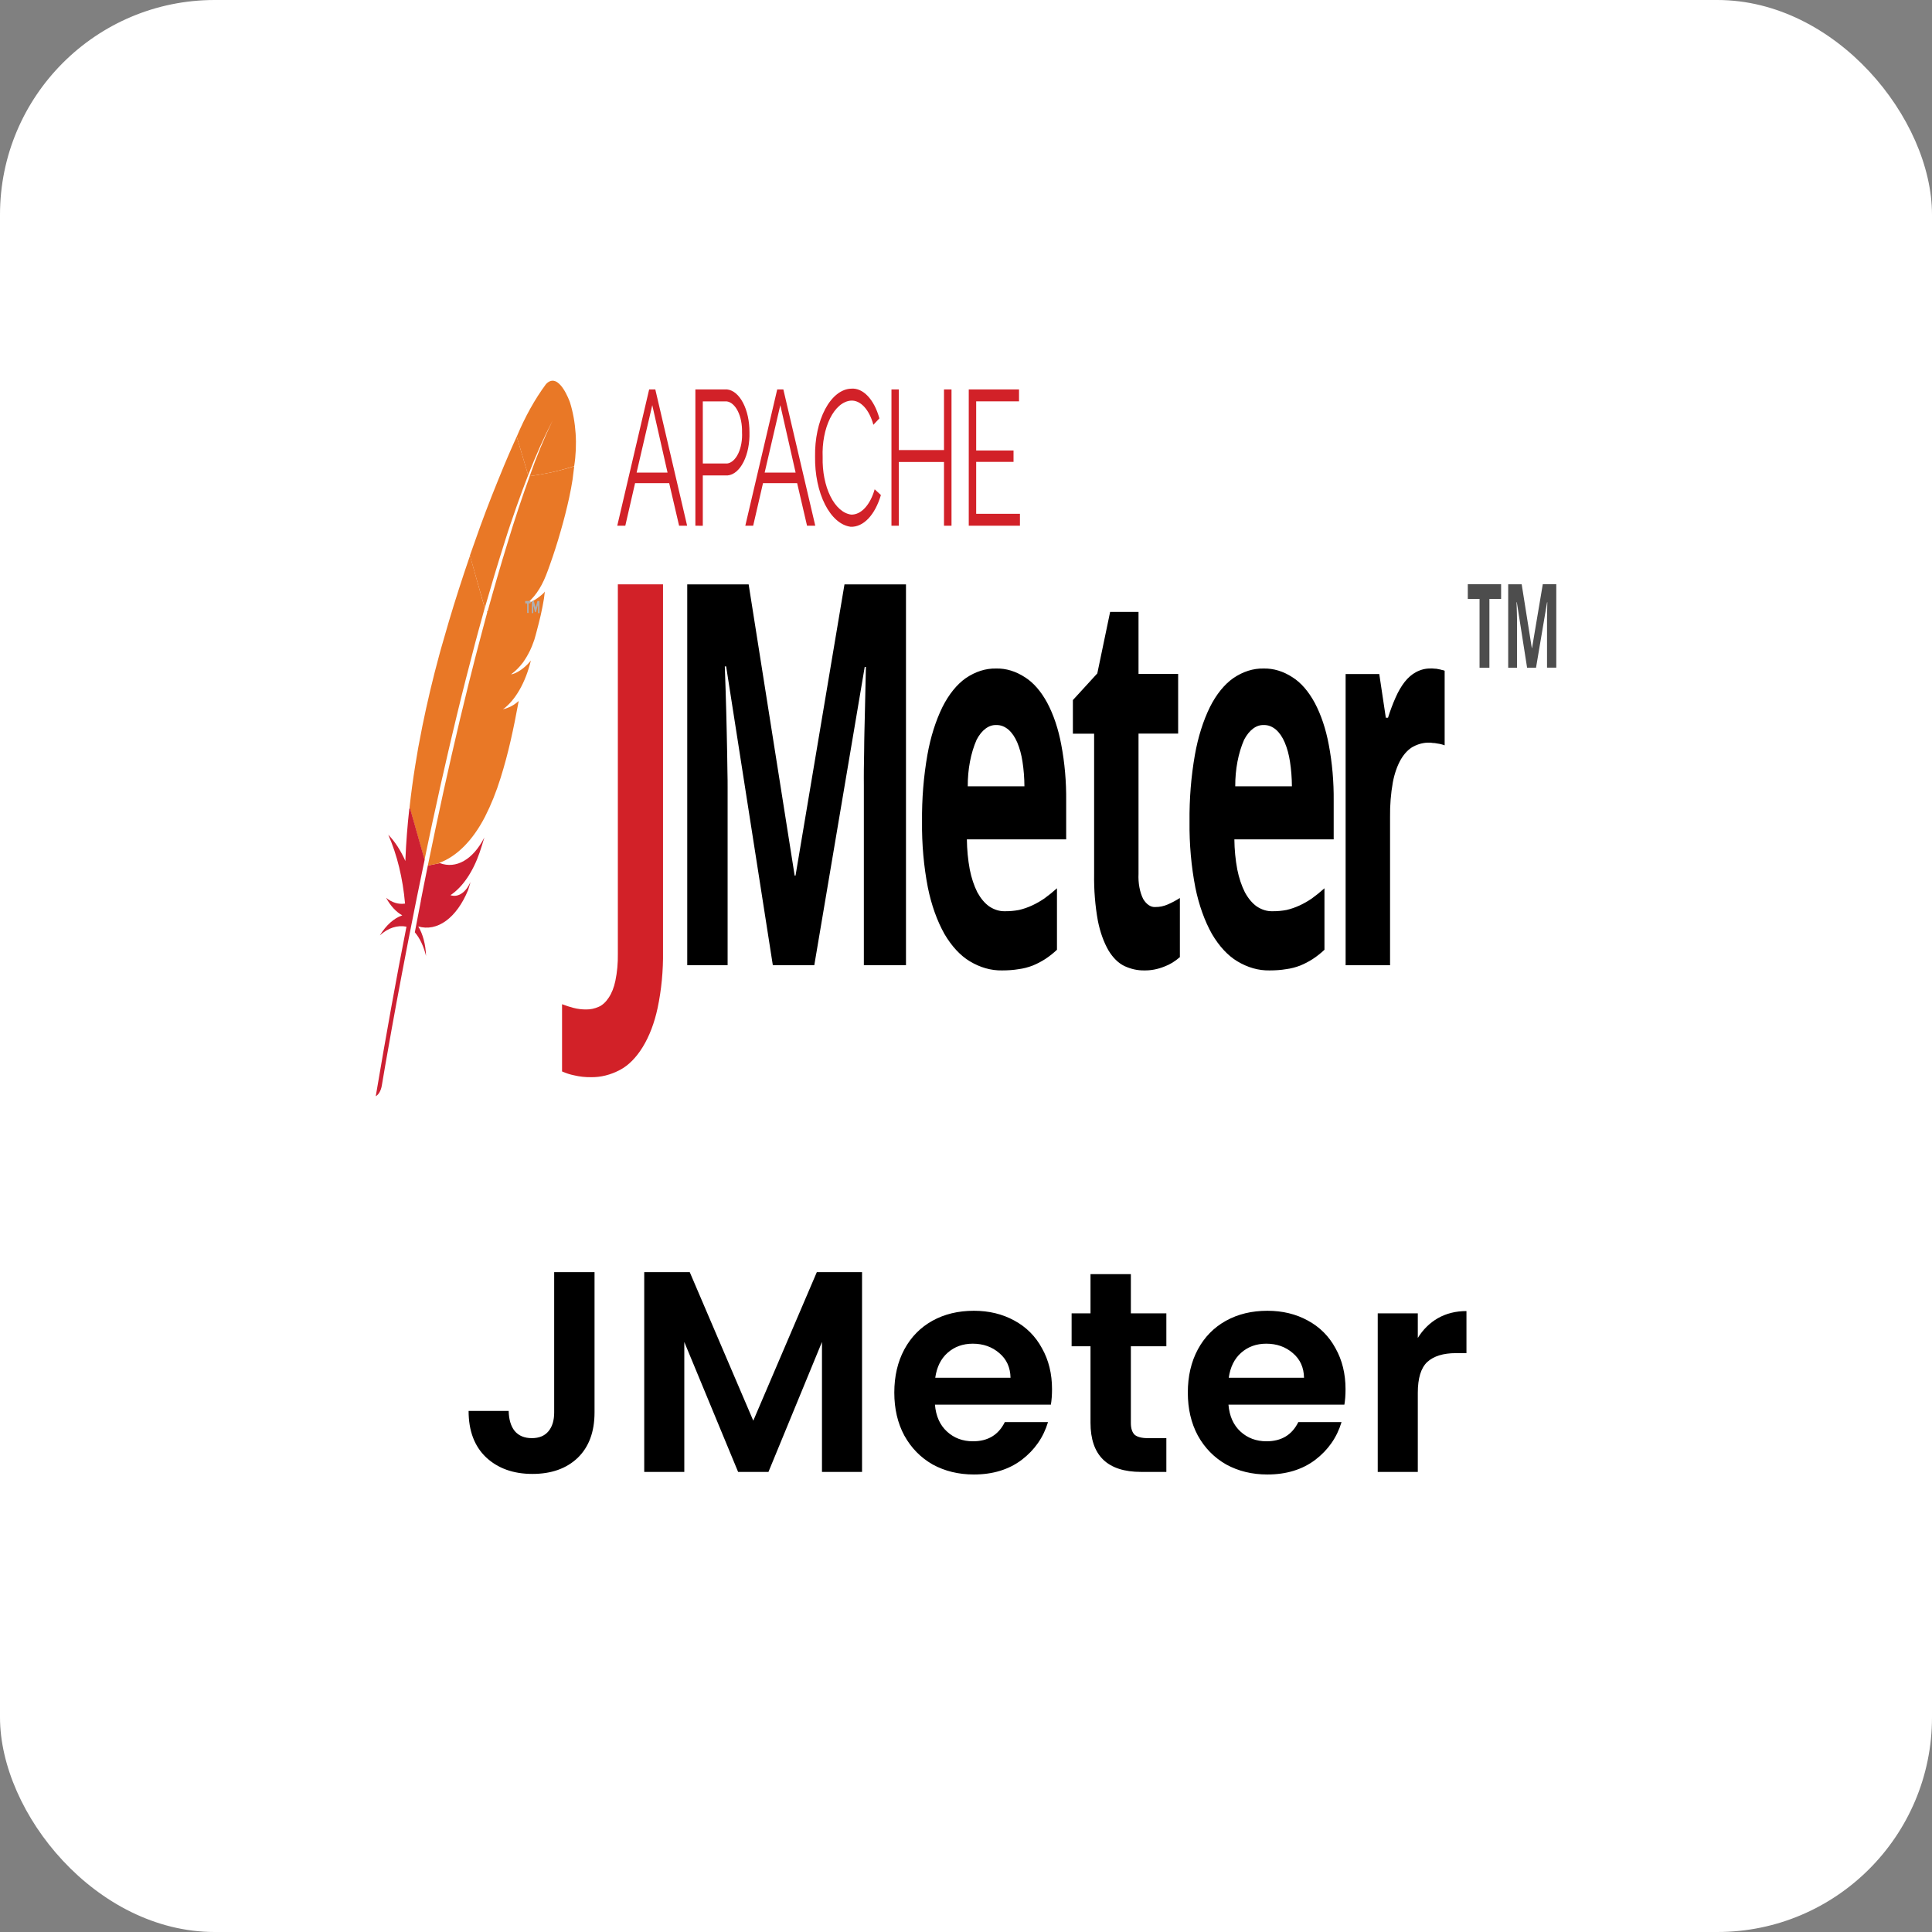
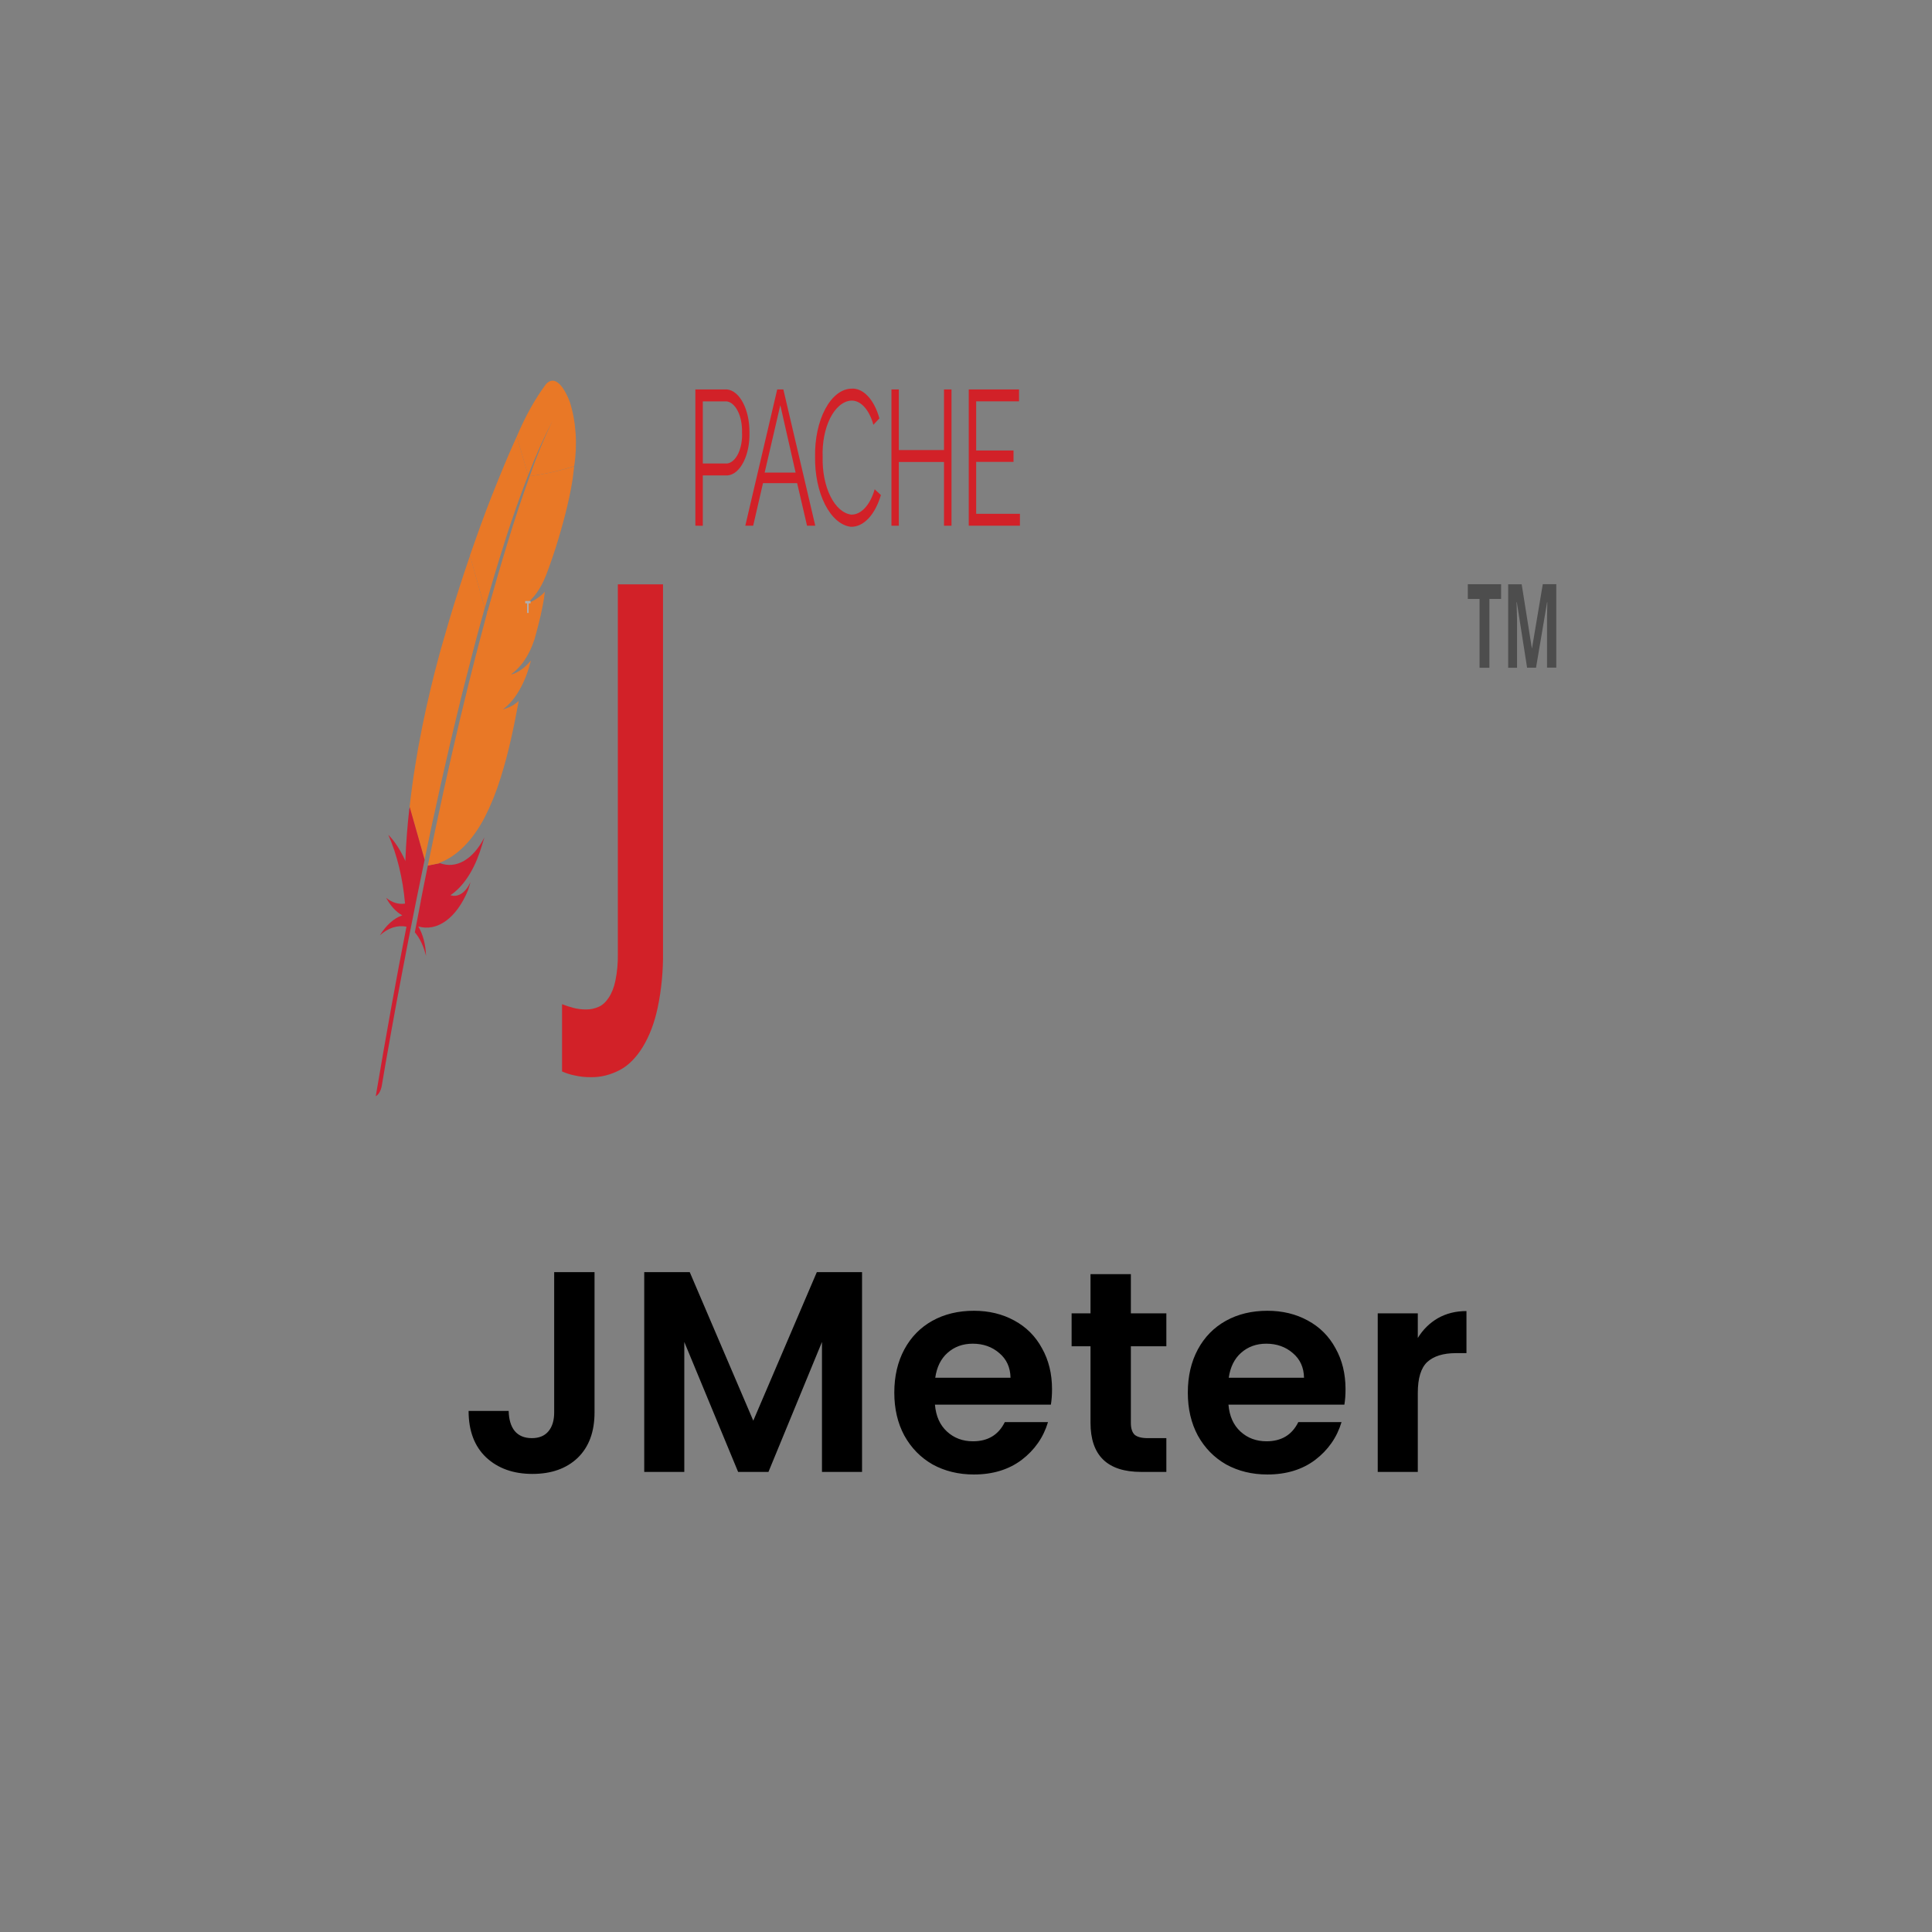
<svg xmlns="http://www.w3.org/2000/svg" width="108" height="108" viewBox="0 0 108 108" fill="none">
  <rect x="0" y="0" width="108" height="108" fill="#808080" stroke="none" />
-   <rect width="108" height="108" rx="12" fill="white" />
  <g clip-path="url(#clip0_85_14337)">
    <path d="M30.52 21.474C29.901 22.309 29.351 23.297 28.886 24.408L29.525 26.561C29.94 25.486 30.397 24.465 30.893 23.505C30.926 23.439 30.947 23.401 30.947 23.401C30.93 23.439 30.91 23.468 30.893 23.505C30.421 24.479 29.992 25.519 29.611 26.613C30.445 26.506 31.274 26.321 32.097 26.059C32.191 25.465 32.219 24.844 32.178 24.231C32.137 23.618 32.029 23.026 31.86 22.488C31.86 22.488 31.242 20.704 30.52 21.474Z" fill="url(#paint0_linear_85_14337)" />
    <path d="M28.364 39.592C28.281 39.622 28.198 39.644 28.113 39.667C28.155 39.667 28.201 39.646 28.243 39.63C28.284 39.621 28.324 39.609 28.364 39.592Z" fill="#BE202E" />
    <path opacity="0.35" d="M28.364 39.592C28.281 39.622 28.198 39.644 28.113 39.667C28.155 39.667 28.201 39.646 28.243 39.63C28.284 39.621 28.324 39.609 28.364 39.592Z" fill="#BE202E" />
    <path d="M28.586 37.702C28.598 37.702 28.611 37.702 28.623 37.702C28.677 37.688 28.732 37.672 28.782 37.65C28.72 37.672 28.652 37.688 28.581 37.71L28.586 37.702Z" fill="#BE202E" />
    <path opacity="0.35" d="M28.586 37.702C28.598 37.702 28.611 37.702 28.623 37.702C28.677 37.688 28.732 37.672 28.782 37.65C28.72 37.672 28.652 37.688 28.581 37.71L28.586 37.702Z" fill="#BE202E" />
    <path d="M27.642 32.138C27.838 31.489 28.034 30.854 28.231 30.234C28.431 29.592 28.644 28.978 28.857 28.366C28.869 28.329 28.882 28.291 28.894 28.262C29.103 27.672 29.312 27.105 29.525 26.559L28.886 24.406C28.84 24.51 28.786 24.616 28.739 24.727C28.556 25.138 28.363 25.58 28.168 26.05C27.946 26.588 27.721 27.141 27.487 27.731C27.274 28.27 27.056 28.851 26.84 29.441C26.656 29.949 26.473 30.464 26.289 30.995L26.268 31.054L27.099 33.99C27.282 33.371 27.462 32.752 27.642 32.138Z" fill="url(#paint1_linear_85_14337)" />
    <path d="M23.853 48.697C23.745 49.235 23.631 49.788 23.523 50.355C23.523 50.355 23.523 50.369 23.523 50.376C23.506 50.459 23.49 50.532 23.477 50.615C23.401 50.995 23.339 51.333 23.189 52.117C23.466 52.436 23.684 52.897 23.815 53.439C23.797 52.808 23.641 52.215 23.381 51.788C23.904 51.941 24.442 51.832 24.933 51.474C25.425 51.115 25.852 50.521 26.166 49.757C26.212 49.615 26.259 49.467 26.3 49.309C26.168 49.6 25.994 49.822 25.797 49.951C25.6 50.08 25.387 50.111 25.181 50.041C25.858 49.591 26.433 48.75 26.813 47.651C26.9 47.396 26.988 47.112 27.076 46.815C26.767 47.42 26.375 47.871 25.939 48.122C25.503 48.374 25.038 48.418 24.59 48.25L23.917 48.385C23.894 48.487 23.873 48.593 23.853 48.697Z" fill="url(#paint2_linear_85_14337)" />
    <path d="M24.166 45.999C24.313 45.326 24.467 44.648 24.613 43.96C24.759 43.304 24.914 42.645 25.064 41.987C25.215 41.328 25.378 40.657 25.536 39.993C25.695 39.329 25.866 38.642 26.038 37.969C26.21 37.296 26.38 36.639 26.552 35.983C26.614 35.744 26.677 35.513 26.744 35.265C26.852 34.861 26.965 34.457 27.078 34.056C27.078 34.034 27.09 34.011 27.095 33.989L26.274 31.062C26.261 31.104 26.247 31.144 26.232 31.183C26.04 31.75 25.843 32.326 25.656 32.916C25.468 33.506 25.275 34.118 25.092 34.739C24.937 35.261 24.791 35.785 24.636 36.315C24.607 36.419 24.578 36.532 24.549 36.636C24.369 37.3 24.202 37.951 24.056 38.57C23.889 39.272 23.743 39.945 23.613 40.58C23.53 40.998 23.451 41.402 23.38 41.789C23.321 42.118 23.267 42.453 23.213 42.783C23.087 43.56 22.983 44.337 22.896 45.116L23.731 48.066C23.839 47.528 23.956 47.005 24.069 46.46C24.1 46.306 24.133 46.155 24.166 45.999Z" fill="url(#paint3_linear_85_14337)" />
    <path d="M22.88 45.216C22.775 46.148 22.702 47.09 22.663 48.038C22.663 48.069 22.663 48.105 22.663 48.135C22.399 47.54 22.075 47.041 21.706 46.664C22.198 47.781 22.52 49.106 22.642 50.511C22.28 50.567 21.916 50.456 21.585 50.19C21.835 50.647 22.146 50.983 22.488 51.168C22.021 51.328 21.587 51.715 21.235 52.287C21.694 51.871 22.21 51.702 22.722 51.801C22.15 54.692 21.578 57.888 21.005 61.279C21.084 61.238 21.156 61.162 21.215 61.059C21.274 60.956 21.318 60.829 21.343 60.688C21.444 60.077 22.124 56.043 23.186 50.748C23.215 50.599 23.248 50.45 23.278 50.292C23.286 50.247 23.295 50.209 23.303 50.165C23.416 49.612 23.533 49.044 23.654 48.462C23.683 48.327 23.709 48.2 23.738 48.065L22.903 45.115C22.895 45.149 22.89 45.184 22.886 45.219L22.88 45.216Z" fill="url(#paint4_linear_85_14337)" />
    <path d="M27.233 34.245C27.208 34.335 27.187 34.425 27.162 34.507C27.091 34.777 27.015 35.046 26.945 35.322C26.875 35.598 26.787 35.927 26.703 36.241C26.661 36.397 26.62 36.555 26.578 36.718C26.452 37.204 26.327 37.703 26.198 38.22C26.039 38.855 25.88 39.512 25.717 40.194C25.562 40.843 25.404 41.523 25.245 42.218C25.095 42.882 24.944 43.562 24.785 44.272C24.648 44.9 24.509 45.55 24.368 46.214C24.36 46.244 24.356 46.28 24.347 46.311C24.209 46.968 24.067 47.648 23.925 48.342C23.921 48.356 23.918 48.371 23.917 48.387L24.59 48.252C24.578 48.252 24.565 48.252 24.548 48.238C25.533 47.881 26.431 46.977 27.113 45.654C27.45 44.993 27.743 44.264 27.986 43.481C28.198 42.803 28.387 42.102 28.55 41.382C28.704 40.709 28.851 39.977 28.996 39.185C28.797 39.365 28.584 39.495 28.365 39.573L28.24 39.618C28.198 39.632 28.157 39.639 28.11 39.656C28.811 39.144 29.373 38.163 29.677 36.923C29.403 37.258 29.097 37.501 28.774 37.64C28.724 37.662 28.673 37.678 28.615 37.692C28.603 37.692 28.59 37.692 28.573 37.692C28.812 37.52 29.038 37.294 29.245 37.02C29.286 36.964 29.326 36.904 29.363 36.84C29.421 36.75 29.475 36.661 29.529 36.557C29.562 36.49 29.597 36.429 29.63 36.363C29.707 36.202 29.777 36.03 29.838 35.848C29.86 35.789 29.881 35.737 29.897 35.668C29.922 35.579 29.947 35.489 29.968 35.414C30.068 35.04 30.156 34.696 30.223 34.405C30.256 34.256 30.285 34.122 30.31 33.994C30.318 33.942 30.331 33.897 30.339 33.845C30.364 33.704 30.389 33.576 30.407 33.465C30.427 33.334 30.444 33.202 30.457 33.068C30.43 33.109 30.401 33.144 30.369 33.172C30.078 33.445 29.765 33.636 29.442 33.739C29.44 33.738 29.438 33.737 29.436 33.737C29.434 33.737 29.432 33.738 29.43 33.739C29.396 33.746 29.363 33.757 29.33 33.77C29.33 33.77 29.342 33.77 29.347 33.756L27.233 34.166C27.233 34.197 27.233 34.211 27.233 34.218V34.245Z" fill="url(#paint5_linear_85_14337)" />
    <path d="M29.614 26.612C29.426 27.127 29.221 27.717 29 28.374C28.987 28.407 28.976 28.442 28.966 28.478C28.775 29.052 28.574 29.68 28.364 30.375C28.181 30.972 27.988 31.607 27.788 32.302C27.613 32.899 27.437 33.535 27.249 34.206L29.363 33.795C29.829 33.465 30.231 32.9 30.52 32.167C30.591 31.988 30.662 31.794 30.733 31.593C30.957 30.967 31.163 30.322 31.351 29.659C31.525 29.059 31.681 28.443 31.819 27.814C31.89 27.486 31.953 27.152 32.006 26.813C32.043 26.551 32.073 26.305 32.099 26.066C31.276 26.323 30.447 26.505 29.614 26.612Z" fill="url(#paint6_linear_85_14337)" />
-     <path d="M28.248 39.637C28.206 39.651 28.165 39.658 28.118 39.674C28.161 39.658 28.204 39.645 28.248 39.637Z" fill="#BE202E" />
    <path opacity="0.35" d="M28.248 39.637C28.206 39.651 28.165 39.658 28.118 39.674C28.161 39.658 28.204 39.645 28.248 39.637Z" fill="#BE202E" />
    <path d="M28.248 39.637C28.206 39.651 28.165 39.658 28.118 39.674C28.161 39.658 28.204 39.645 28.248 39.637Z" fill="url(#paint7_linear_85_14337)" />
    <path d="M29.553 33.727V34.265H29.467V33.727H29.359V33.596H29.66V33.727H29.553Z" fill="#B0AFB0" />
-     <path d="M30.06 33.847L29.96 34.217H29.911L29.81 33.847V34.274H29.728V33.598H29.842L29.943 33.967L30.043 33.598H30.158V34.274H30.075V33.847H30.06Z" fill="#B0AFB0" />
    <path d="M33.024 60.215C32.713 60.219 32.403 60.185 32.096 60.112C31.867 60.067 31.642 59.993 31.419 59.894V56.136C31.62 56.214 31.831 56.282 32.054 56.341C32.292 56.402 32.531 56.431 32.771 56.429C33.004 56.432 33.237 56.383 33.463 56.283C33.671 56.195 33.863 56.021 34.025 55.774C34.195 55.523 34.324 55.196 34.4 54.826C34.5 54.347 34.547 53.837 34.538 53.326V32.664H37.063V53.183C37.078 54.261 36.975 55.334 36.762 56.343C36.585 57.177 36.3 57.925 35.931 58.526C35.567 59.12 35.133 59.558 34.661 59.807C34.129 60.089 33.578 60.226 33.024 60.215Z" fill="#D22128" />
-     <path d="M38.417 32.668V53.955H40.674V44.05C40.674 43.779 40.674 43.474 40.664 43.133C40.654 42.792 40.659 42.44 40.648 42.072C40.637 41.704 40.636 41.331 40.625 40.953C40.614 40.574 40.61 40.204 40.599 39.845C40.577 39.008 40.55 38.144 40.517 37.253H40.592L43.201 53.953H45.52L48.338 37.281H48.404C48.388 38.164 48.37 39.011 48.348 39.828C48.343 40.177 48.333 40.545 48.322 40.904C48.311 41.263 48.311 41.634 48.306 41.995C48.301 42.356 48.295 42.695 48.29 43.016C48.285 43.337 48.29 43.623 48.29 43.874V53.953H50.645V32.668H47.207L44.471 48.945H44.422L41.85 32.668H38.417ZM62.056 34.211L61.34 37.644L59.975 39.135V41.014H61.162V48.858C61.148 49.748 61.219 50.634 61.373 51.48C61.498 52.107 61.702 52.675 61.97 53.138C62.222 53.55 62.527 53.847 62.858 54.003C63.218 54.171 63.59 54.253 63.962 54.247C64.34 54.254 64.718 54.181 65.087 54.032C65.388 53.923 65.68 53.745 65.956 53.504V50.199C65.735 50.339 65.51 50.459 65.282 50.558C65.054 50.657 64.821 50.706 64.587 50.703C64.462 50.713 64.337 50.678 64.219 50.6C64.102 50.523 63.994 50.404 63.903 50.251C63.809 50.062 63.737 49.84 63.693 49.6C63.648 49.359 63.632 49.105 63.644 48.853V41.008H65.859V37.674H63.644V34.206H62.055L62.056 34.211ZM55.681 37.371C55.102 37.358 54.528 37.541 53.987 37.909C53.488 38.26 53.042 38.812 52.683 39.524C52.303 40.301 52.017 41.209 51.843 42.193C51.63 43.402 51.529 44.664 51.542 45.932C51.528 47.186 51.639 48.434 51.869 49.619C52.068 50.595 52.385 51.48 52.796 52.212C53.201 52.899 53.684 53.42 54.213 53.737C54.793 54.086 55.402 54.258 56.014 54.247C56.35 54.247 56.659 54.225 56.941 54.177C57.207 54.143 57.472 54.075 57.733 53.974C57.967 53.879 58.197 53.759 58.423 53.615C58.65 53.468 58.871 53.293 59.085 53.093V49.655C58.846 49.869 58.612 50.059 58.382 50.224C58.155 50.379 57.923 50.511 57.688 50.619C57.45 50.728 57.208 50.811 56.964 50.868C56.704 50.917 56.443 50.941 56.182 50.938C55.879 50.948 55.578 50.856 55.294 50.666C55.045 50.489 54.82 50.22 54.633 49.878C54.447 49.507 54.304 49.076 54.211 48.607C54.11 48.063 54.055 47.494 54.049 46.921H59.6V44.767C59.611 43.699 59.518 42.635 59.324 41.624C59.163 40.753 58.896 39.956 58.543 39.291C58.197 38.65 57.773 38.162 57.304 37.864C56.784 37.524 56.234 37.356 55.681 37.371ZM70.634 37.371C70.055 37.358 69.481 37.541 68.941 37.909C68.442 38.26 67.995 38.812 67.636 39.524C67.256 40.3 66.97 41.209 66.796 42.193C66.583 43.402 66.482 44.664 66.495 45.932C66.481 47.186 66.592 48.434 66.822 49.619C67.021 50.595 67.338 51.48 67.749 52.212C68.154 52.899 68.638 53.42 69.166 53.737C69.746 54.086 70.355 54.259 70.967 54.247C71.303 54.247 71.612 54.225 71.894 54.177C72.16 54.143 72.425 54.075 72.686 53.974C72.92 53.879 73.15 53.759 73.376 53.615C73.603 53.468 73.824 53.293 74.038 53.093V49.655C73.799 49.869 73.565 50.059 73.335 50.224C73.108 50.379 72.876 50.511 72.641 50.619C72.403 50.728 72.161 50.811 71.917 50.868C71.658 50.917 71.397 50.941 71.135 50.938C70.832 50.948 70.531 50.856 70.247 50.666C69.999 50.489 69.775 50.22 69.589 49.878C69.403 49.507 69.259 49.076 69.165 48.607C69.063 48.063 69.008 47.494 69.002 46.921H74.554V44.767C74.564 43.699 74.471 42.635 74.278 41.624C74.116 40.753 73.849 39.956 73.496 39.291C73.15 38.65 72.727 38.162 72.257 37.864C71.738 37.524 71.187 37.357 70.634 37.371ZM79.967 37.371C79.691 37.363 79.417 37.432 79.153 37.574C78.926 37.694 78.711 37.88 78.518 38.125C78.329 38.369 78.16 38.66 78.016 38.989C77.857 39.345 77.715 39.723 77.591 40.12H77.468L77.102 37.68H75.221V53.956H77.705V45.67C77.696 45.014 77.749 44.359 77.86 43.734C77.951 43.25 78.105 42.811 78.308 42.453C78.505 42.12 78.743 41.874 79.002 41.735C79.29 41.584 79.588 41.51 79.888 41.514C79.942 41.514 80.01 41.514 80.088 41.532C80.17 41.532 80.251 41.542 80.331 41.561C80.418 41.57 80.502 41.588 80.578 41.608C80.654 41.627 80.713 41.647 80.757 41.665V37.495C80.709 37.472 80.66 37.458 80.611 37.454C80.545 37.432 80.478 37.416 80.41 37.407C80.335 37.387 80.26 37.377 80.184 37.378C80.108 37.369 80.035 37.367 79.97 37.367L79.967 37.371ZM55.693 40.531C55.929 40.521 56.163 40.61 56.377 40.791C56.569 40.958 56.737 41.204 56.867 41.509C57.002 41.83 57.101 42.196 57.159 42.585C57.227 43.032 57.263 43.492 57.266 43.955H54.098C54.093 43.011 54.267 42.093 54.594 41.351C54.734 41.082 54.905 40.87 55.095 40.729C55.285 40.588 55.49 40.52 55.696 40.531H55.693ZM70.646 40.531C70.882 40.521 71.117 40.61 71.33 40.791C71.523 40.958 71.69 41.204 71.82 41.509C71.955 41.831 72.055 42.196 72.112 42.585C72.18 43.032 72.216 43.492 72.219 43.955H69.051C69.046 43.011 69.221 42.093 69.547 41.351C69.688 41.082 69.859 40.87 70.049 40.729C70.239 40.587 70.444 40.52 70.65 40.531H70.646Z" fill="url(#paint8_linear_85_14337)" />
    <path d="M83.26 37.329H82.708V33.482H82.051V32.658H83.913V33.482H83.259V37.329" fill="url(#paint9_linear_85_14337)" />
    <path d="M85.366 37.329L84.792 33.665H84.776C84.783 33.861 84.789 34.05 84.794 34.233C84.794 34.312 84.796 34.393 84.799 34.476C84.802 34.558 84.804 34.64 84.804 34.722C84.804 34.803 84.804 34.881 84.804 34.955C84.804 35.029 84.804 35.096 84.804 35.156V37.329H84.309V32.663H85.063L85.63 36.229H85.641L86.243 32.656H86.997V37.322H86.48V34.928C86.48 34.857 86.48 34.783 86.48 34.704V34.463C86.48 34.382 86.482 34.303 86.485 34.226C86.49 34.047 86.494 33.86 86.497 33.666H86.483L85.865 37.325H85.355" fill="url(#paint10_linear_85_14337)" />
-     <path d="M34.505 29.388L36.288 21.77H36.632L38.411 29.388H37.962L37.408 27.009H35.501L34.955 29.388H34.505ZM36.462 22.649L35.587 26.417H37.316L36.462 22.649Z" fill="#D22128" />
    <path d="M38.872 29.388V21.77H40.637C40.979 21.801 41.301 22.068 41.535 22.514C41.77 22.96 41.899 23.551 41.895 24.163C41.904 24.465 41.879 24.767 41.822 25.052C41.766 25.337 41.678 25.599 41.564 25.824C41.451 26.048 41.314 26.23 41.161 26.359C41.008 26.488 40.842 26.562 40.673 26.577H39.287V29.39L38.872 29.388ZM39.288 25.909H40.652C40.771 25.894 40.887 25.836 40.993 25.739C41.099 25.643 41.194 25.509 41.271 25.347C41.348 25.184 41.406 24.996 41.442 24.793C41.478 24.589 41.491 24.375 41.48 24.163C41.491 23.73 41.407 23.307 41.246 22.984C41.084 22.661 40.858 22.464 40.616 22.437H39.287L39.288 25.909Z" fill="#D22128" />
    <path d="M41.663 29.388L43.447 21.77H43.79L45.574 29.388H45.114L44.561 27.009H42.652L42.103 29.388H41.663ZM43.62 22.649L42.745 26.417H44.475L43.62 22.649Z" fill="#D22128" />
    <path d="M47.586 21.726C47.91 21.7 48.231 21.844 48.51 22.139C48.79 22.434 49.015 22.867 49.159 23.387L48.823 23.746C48.709 23.326 48.53 22.975 48.306 22.735C48.083 22.495 47.825 22.377 47.565 22.395C47.344 22.412 47.127 22.509 46.928 22.678C46.728 22.848 46.55 23.087 46.403 23.381C46.256 23.676 46.143 24.021 46.072 24.395C46 24.769 45.971 25.164 45.987 25.558C45.967 26.359 46.122 27.143 46.42 27.743C46.718 28.342 47.135 28.709 47.583 28.767C47.854 28.774 48.12 28.645 48.352 28.394C48.584 28.144 48.772 27.783 48.895 27.351L49.243 27.674C49.081 28.22 48.838 28.676 48.541 28.989C48.243 29.302 47.902 29.46 47.556 29.447C47.005 29.378 46.49 28.932 46.118 28.2C45.747 27.468 45.548 26.508 45.563 25.52C45.555 25.033 45.6 24.547 45.698 24.091C45.795 23.636 45.942 23.219 46.13 22.866C46.318 22.513 46.544 22.23 46.794 22.034C47.044 21.838 47.313 21.733 47.586 21.726Z" fill="#D22128" />
    <path d="M53.19 21.77V29.388H52.77V25.825H50.245V29.388H49.833V21.77H50.245V25.159H52.77V21.77H53.19Z" fill="#D22128" />
    <path d="M57.015 28.723V29.388H54.154V21.77H56.964V22.435H54.569V25.184H56.657V25.818H54.569V28.721L57.015 28.723Z" fill="#D22128" />
  </g>
  <path d="M33.235 71.113V78.953C33.235 80.041 32.921 80.889 32.291 81.497C31.662 82.095 30.819 82.393 29.763 82.393C28.697 82.393 27.833 82.084 27.171 81.465C26.521 80.847 26.195 79.983 26.195 78.873H28.435C28.446 79.353 28.558 79.727 28.771 79.993C28.995 80.26 29.315 80.393 29.731 80.393C30.137 80.393 30.446 80.265 30.659 80.009C30.873 79.753 30.979 79.401 30.979 78.953V71.113H33.235ZM48.189 71.113V82.281H45.949V75.017L42.957 82.281H41.261L38.253 75.017V82.281H36.013V71.113H38.557L42.109 79.417L45.661 71.113H48.189ZM58.809 77.657C58.809 77.977 58.787 78.265 58.745 78.521H52.264C52.318 79.161 52.542 79.663 52.937 80.025C53.331 80.388 53.816 80.569 54.392 80.569C55.224 80.569 55.816 80.212 56.169 79.497H58.584C58.328 80.351 57.838 81.055 57.112 81.609C56.387 82.153 55.496 82.425 54.441 82.425C53.587 82.425 52.819 82.239 52.136 81.865C51.465 81.481 50.937 80.943 50.553 80.249C50.179 79.556 49.992 78.756 49.992 77.849C49.992 76.932 50.179 76.127 50.553 75.433C50.926 74.74 51.449 74.207 52.12 73.833C52.792 73.46 53.566 73.273 54.441 73.273C55.283 73.273 56.035 73.455 56.697 73.817C57.368 74.18 57.886 74.697 58.248 75.369C58.622 76.031 58.809 76.793 58.809 77.657ZM56.489 77.017C56.478 76.441 56.27 75.983 55.864 75.641C55.459 75.289 54.963 75.113 54.377 75.113C53.822 75.113 53.352 75.284 52.968 75.625C52.595 75.956 52.366 76.42 52.281 77.017H56.489ZM63.216 75.257V79.545C63.216 79.844 63.286 80.063 63.424 80.201C63.574 80.329 63.819 80.393 64.16 80.393H65.2V82.281H63.792C61.904 82.281 60.96 81.364 60.96 79.529V75.257H59.904V73.417H60.96V71.225H63.216V73.417H65.2V75.257H63.216ZM75.216 77.657C75.216 77.977 75.195 78.265 75.152 78.521H68.672C68.725 79.161 68.95 79.663 69.344 80.025C69.739 80.388 70.224 80.569 70.8 80.569C71.632 80.569 72.224 80.212 72.576 79.497H74.992C74.736 80.351 74.246 81.055 73.52 81.609C72.795 82.153 71.904 82.425 70.848 82.425C69.995 82.425 69.227 82.239 68.544 81.865C67.872 81.481 67.344 80.943 66.96 80.249C66.587 79.556 66.4 78.756 66.4 77.849C66.4 76.932 66.587 76.127 66.96 75.433C67.334 74.74 67.856 74.207 68.528 73.833C69.2 73.46 69.974 73.273 70.848 73.273C71.691 73.273 72.443 73.455 73.104 73.817C73.776 74.18 74.293 74.697 74.656 75.369C75.029 76.031 75.216 76.793 75.216 77.657ZM72.896 77.017C72.885 76.441 72.677 75.983 72.272 75.641C71.867 75.289 71.371 75.113 70.784 75.113C70.23 75.113 69.76 75.284 69.376 75.625C69.003 75.956 68.773 76.42 68.688 77.017H72.896ZM79.256 74.793C79.544 74.324 79.917 73.956 80.376 73.689C80.845 73.423 81.379 73.289 81.976 73.289V75.641H81.384C80.68 75.641 80.147 75.807 79.784 76.137C79.432 76.468 79.256 77.044 79.256 77.865V82.281H77.016V73.417H79.256V74.793Z" fill="black" />
  <defs>
    <linearGradient id="paint0_linear_85_14337" x1="-305.916" y1="-40.003" x2="-300.743" y2="-35.873" gradientUnits="userSpaceOnUse">
      <stop stop-color="#F69923" />
      <stop offset="0.312" stop-color="#F79A23" />
      <stop offset="0.838" stop-color="#E97826" />
    </linearGradient>
    <linearGradient id="paint1_linear_85_14337" x1="-325.967" y1="-40.734" x2="-303.427" y2="-40.734" gradientUnits="userSpaceOnUse">
      <stop offset="0.323" stop-color="#9E2064" />
      <stop offset="0.63" stop-color="#C92037" />
      <stop offset="0.751" stop-color="#CD2335" />
      <stop offset="1" stop-color="#E97826" />
    </linearGradient>
    <linearGradient id="paint2_linear_85_14337" x1="-323.121" y1="-36.678" x2="-309.692" y2="-36.678" gradientUnits="userSpaceOnUse">
      <stop stop-color="#282662" />
      <stop offset="0.095" stop-color="#662E8D" />
      <stop offset="0.788" stop-color="#9F2064" />
      <stop offset="0.949" stop-color="#CD2032" />
    </linearGradient>
    <linearGradient id="paint3_linear_85_14337" x1="-324.492" y1="-41.117" x2="-301.964" y2="-41.117" gradientUnits="userSpaceOnUse">
      <stop offset="0.323" stop-color="#9E2064" />
      <stop offset="0.63" stop-color="#C92037" />
      <stop offset="0.751" stop-color="#CD2335" />
      <stop offset="1" stop-color="#E97826" />
    </linearGradient>
    <linearGradient id="paint4_linear_85_14337" x1="-323.226" y1="-40.52" x2="-311.374" y2="-40.52" gradientUnits="userSpaceOnUse">
      <stop stop-color="#282662" />
      <stop offset="0.095" stop-color="#662E8D" />
      <stop offset="0.788" stop-color="#9F2064" />
      <stop offset="0.949" stop-color="#CD2032" />
    </linearGradient>
    <linearGradient id="paint5_linear_85_14337" x1="-324.646" y1="-37.014" x2="-302.112" y2="-37.014" gradientUnits="userSpaceOnUse">
      <stop offset="0.323" stop-color="#9E2064" />
      <stop offset="0.63" stop-color="#C92037" />
      <stop offset="0.751" stop-color="#CD2335" />
      <stop offset="1" stop-color="#E97826" />
    </linearGradient>
    <linearGradient id="paint6_linear_85_14337" x1="-326.131" y1="-37.118" x2="-303.587" y2="-37.118" gradientUnits="userSpaceOnUse">
      <stop offset="0.323" stop-color="#9E2064" />
      <stop offset="0.63" stop-color="#C92037" />
      <stop offset="0.751" stop-color="#CD2335" />
      <stop offset="1" stop-color="#E97826" />
    </linearGradient>
    <linearGradient id="paint7_linear_85_14337" x1="-324.674" y1="-36.366" x2="-302.136" y2="-36.366" gradientUnits="userSpaceOnUse">
      <stop offset="0.323" stop-color="#9E2064" />
      <stop offset="0.63" stop-color="#C92037" />
      <stop offset="0.751" stop-color="#CD2335" />
      <stop offset="1" stop-color="#E97826" />
    </linearGradient>
    <linearGradient id="paint8_linear_85_14337" x1="38.417" y1="32.668" x2="80.757" y2="32.668" gradientUnits="userSpaceOnUse">
      <stop />
      <stop offset="1" />
    </linearGradient>
    <linearGradient id="paint9_linear_85_14337" x1="82.051" y1="32.658" x2="83.913" y2="32.658" gradientUnits="userSpaceOnUse">
      <stop stop-color="#4D4D4D" />
      <stop offset="1" stop-color="#4D4D4D" />
    </linearGradient>
    <linearGradient id="paint10_linear_85_14337" x1="84.309" y1="32.656" x2="86.997" y2="32.656" gradientUnits="userSpaceOnUse">
      <stop stop-color="#4D4D4D" />
      <stop offset="1" stop-color="#4D4D4D" />
    </linearGradient>
    <clipPath id="clip0_85_14337">
      <rect width="66" height="40" fill="white" transform="translate(21 21.281)" />
    </clipPath>
  </defs>
</svg>